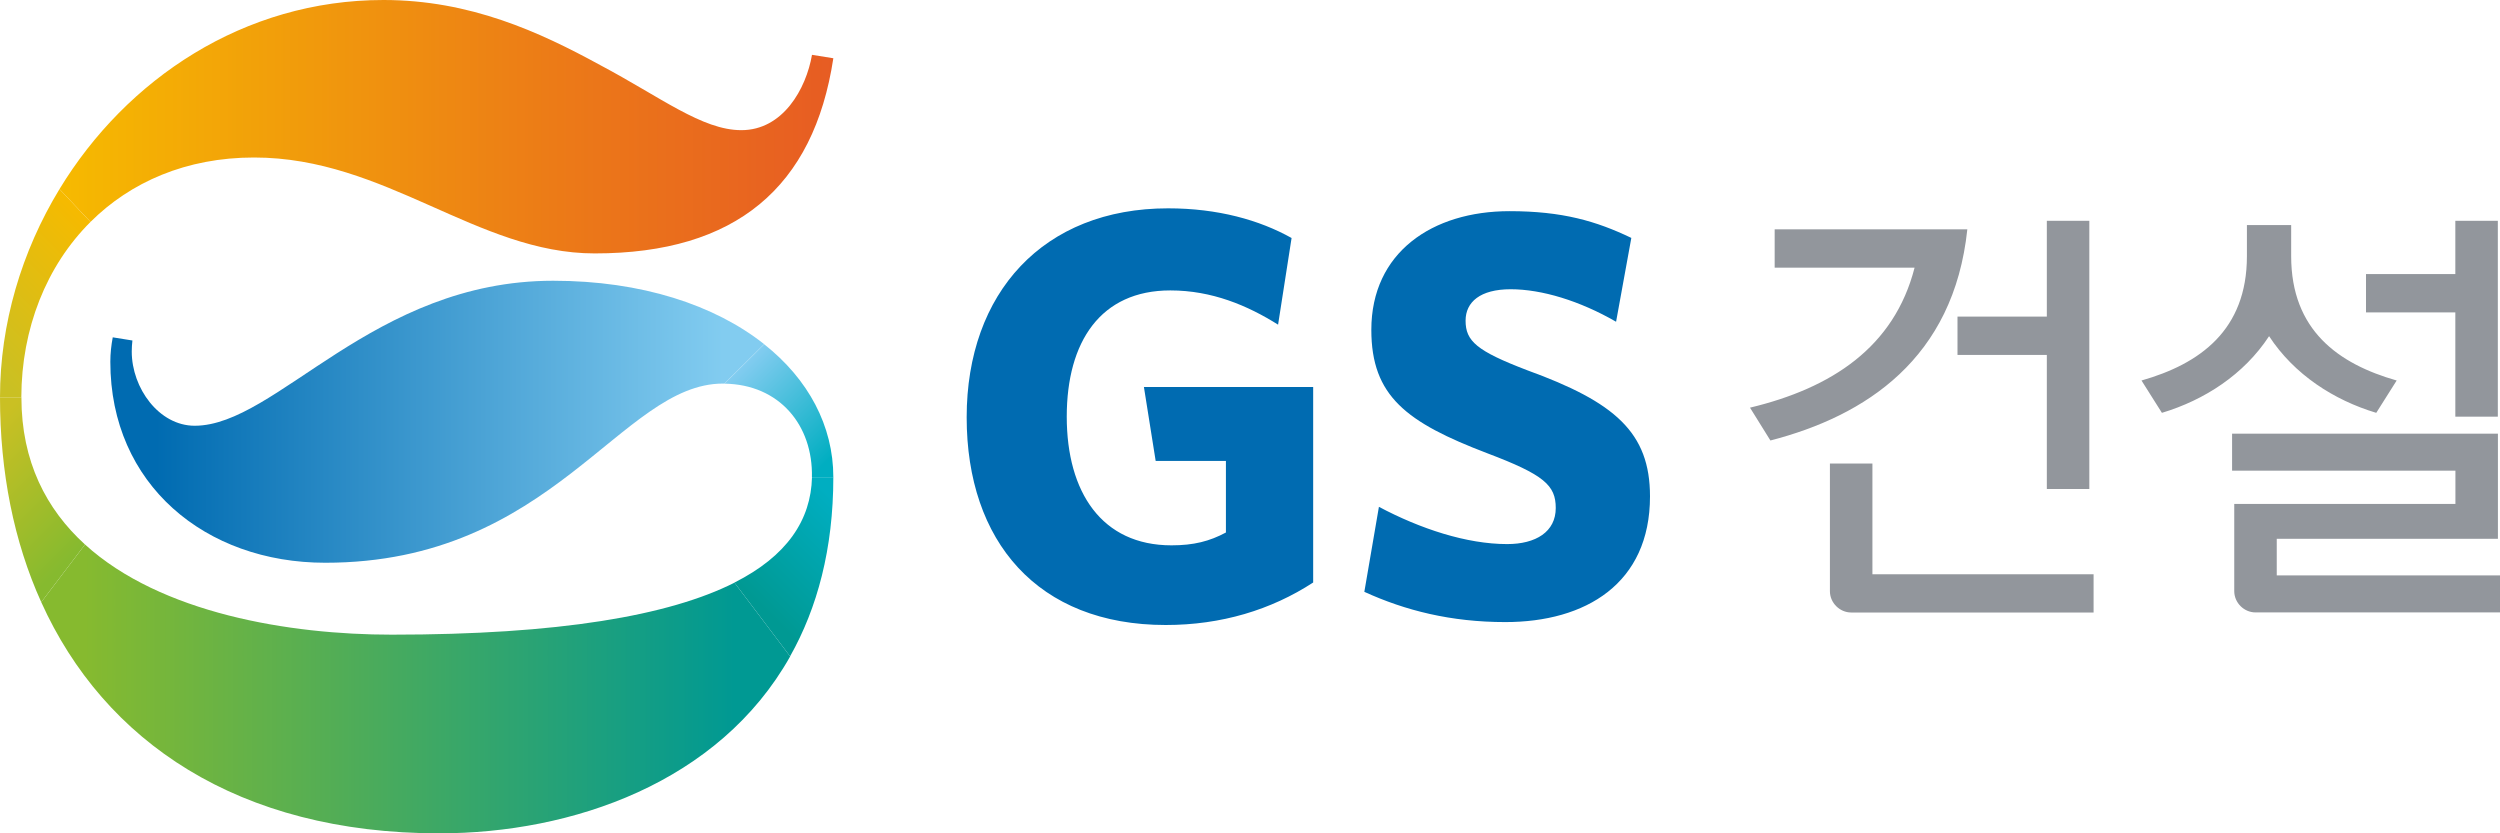
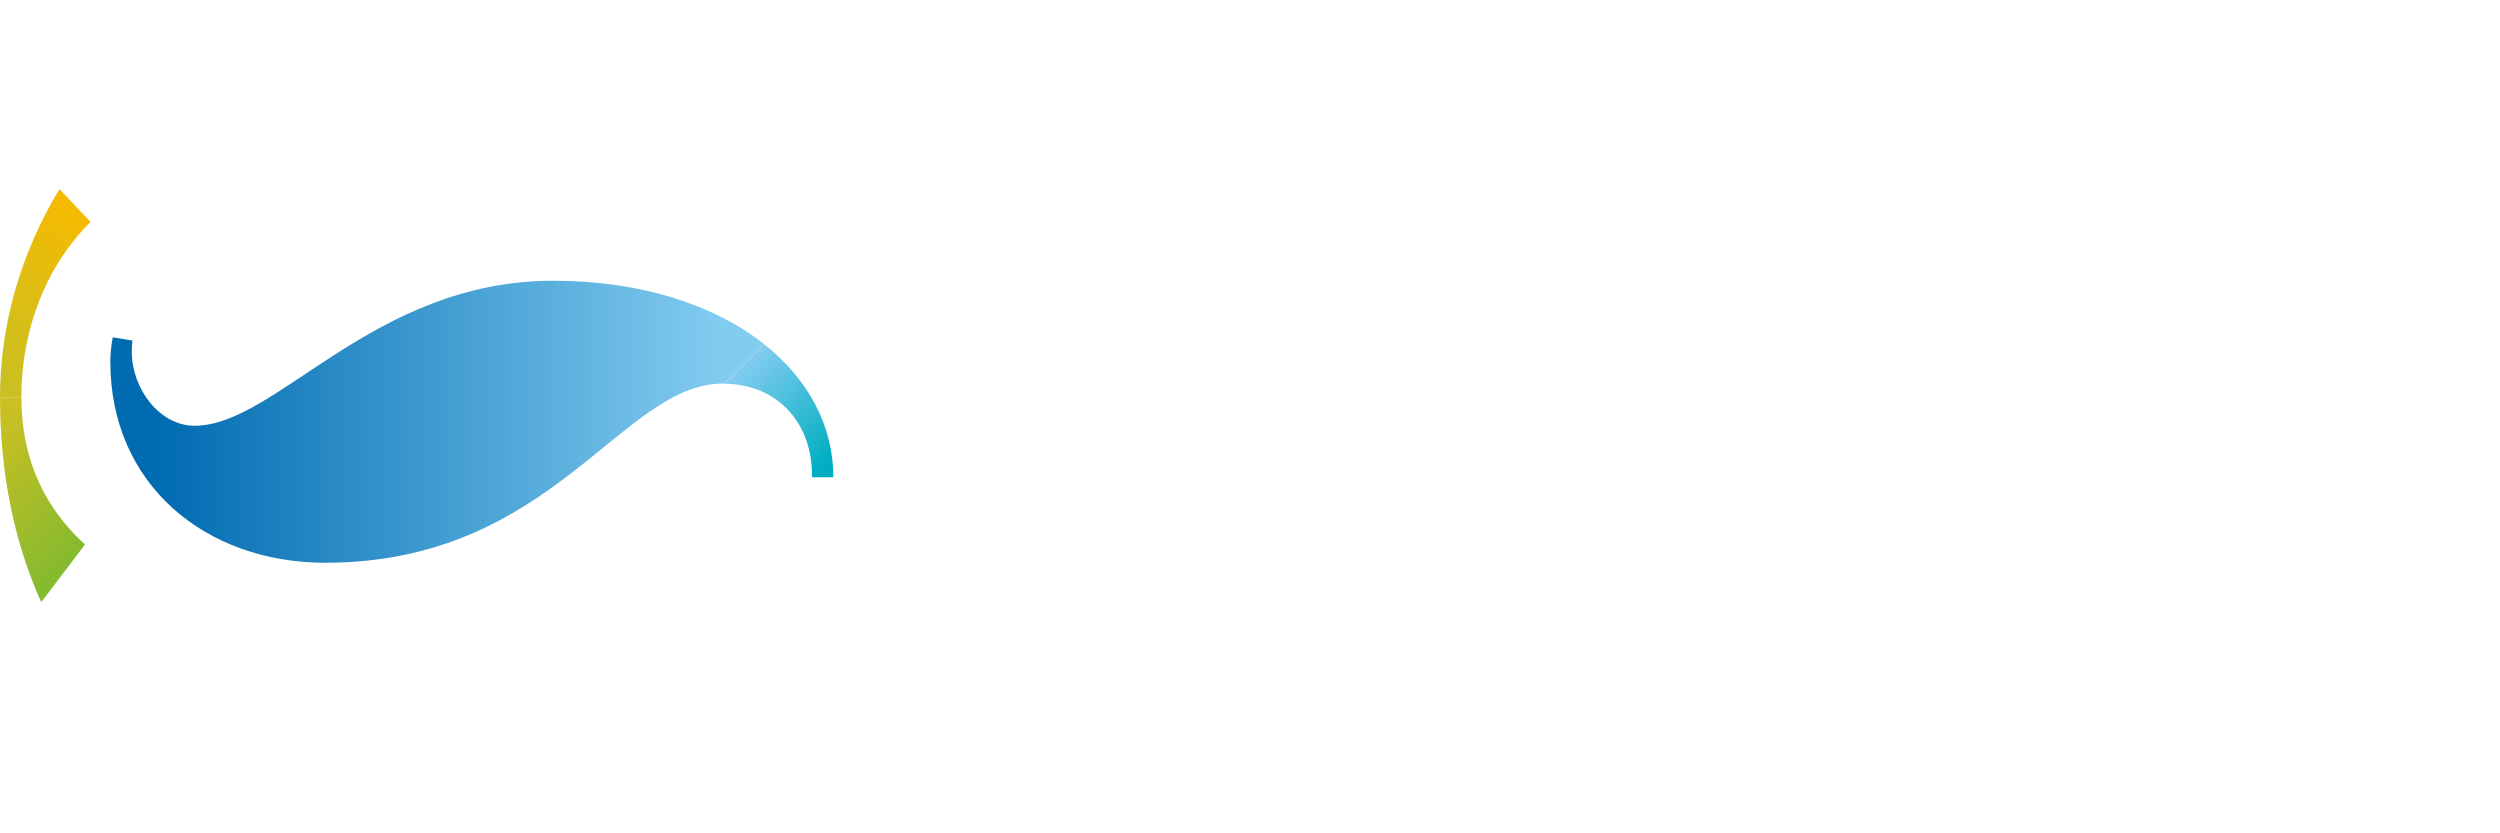
<svg xmlns="http://www.w3.org/2000/svg" version="1.1" id="Layer_1" x="0px" y="0px" viewBox="0 0 300 100" style="enable-background:new 0 0 300 100;" xml:space="preserve">
  <style type="text/css">
	.st0{fill:#92969C;}
	.st1{fill:#006BB1;}
	.st2{fill:url(#SVGID_1_);}
	.st3{fill:url(#SVGID_00000000190737585115421620000009729605925776505023_);}
	.st4{fill:url(#SVGID_00000082354207623487674920000000861756036310625704_);}
	.st5{fill:url(#SVGID_00000029006478219686263040000016326995367141774217_);}
	.st6{fill:url(#SVGID_00000033360930668704492570000017621860159837844663_);}
	.st7{fill:url(#SVGID_00000073002026025251224370000001965801343140602268_);}
	.st8{fill:url(#SVGID_00000029038140415397759800000009882334553286180275_);}
</style>
-   <path class="st0" d="M245.62,58.68V42.59H234.9v-4.6h10.72V26.5h5.1v32.18H245.62z M236.08,27.52h-23.12v4.6h16.79  c-2.45,9.55-9.95,14.45-19.75,16.8l2.45,3.94C223.88,49.9,234.44,43.05,236.08,27.52z M224.69,55.62h-5.1v15.33  c0,1.39,1.18,2.55,2.55,2.55h29.09v-4.59h-26.54V55.62z M299.74,50V26.5h-5.1v6.39h-10.72v4.6h10.72V50H299.74z M272.29,40.34  c3.01,4.6,7.76,7.67,12.86,9.2l2.45-3.88c-6.99-1.99-12.66-6.03-12.66-14.92v-3.73h-5.31v3.73c0,8.89-5.66,12.93-12.65,14.92  l2.45,3.88C264.53,48.01,269.28,44.94,272.29,40.34z M273.21,64.66h26.54V52.04h-31.9v4.44h26.8v3.99h-26.54v10.47  c0,1.39,1.17,2.55,2.55,2.55H300v-4.44h-26.79V64.66z" />
-   <path class="st1" d="M139.89,75C124.5,75,116,64.95,116,50.08C116,35.13,125.21,25,140.17,25c5.97,0,10.96,1.4,14.82,3.56  l-1.62,10.4c-3.66-2.3-7.94-4.11-12.93-4.11c-8.36,0-12.43,6.14-12.43,15.15c0,9.08,4.21,15.44,12.57,15.44  c2.67,0,4.57-0.49,6.53-1.54v-8.59h-8.43l-1.41-8.87h20.31v23.46C152.53,73.19,146.56,75,139.89,75 M180.64,74.65  c9.63,0,17.36-4.61,17.36-15.08c0-7.68-4.21-11.32-14.76-15.15c-6.04-2.31-7.37-3.49-7.37-5.94c0-2.24,1.76-3.77,5.41-3.77  c3.73,0,8.3,1.39,12.65,3.9l1.83-10.06c-4.21-2.02-8.28-3.21-14.62-3.21c-9.27,0-16.58,4.96-16.58,14.24  c0,7.96,4.22,11.11,13.91,14.81c6.82,2.58,8.22,3.84,8.22,6.57c0,2.86-2.39,4.33-5.83,4.33c-4.85,0-10.4-1.82-15.39-4.47l-1.75,10.2  C168.63,73.26,174.1,74.65,180.64,74.65" />
  <g>
    <linearGradient id="SVGID_1_" gradientUnits="userSpaceOnUse" x1="12.1" y1="27.933" x2="-2.628" y2="42.661">
      <stop offset="0" style="stop-color:#F6BA00" />
      <stop offset="1" style="stop-color:#CAC023" />
    </linearGradient>
    <path class="st2" d="M10.86,26.63l-3.72-3.94C2.59,30.17,0,38.85,0,47.67h2.56C2.58,39.42,5.56,31.91,10.86,26.63z" />
    <linearGradient id="SVGID_00000129923379208090944900000010314004192361482894_" gradientUnits="userSpaceOnUse" x1="-3.038" y1="53.174" x2="9.56" y2="65.773">
      <stop offset="0" style="stop-color:#CAC023" />
      <stop offset="1" style="stop-color:#86BA2F" />
    </linearGradient>
    <path style="fill:url(#SVGID_00000129923379208090944900000010314004192361482894_);" d="M10.2,65.34   c-4.65-4.23-7.63-9.97-7.63-17.63c0-0.01,0-0.03,0-0.04H0c0,8.97,1.66,17.32,4.95,24.59L10.2,65.34z" />
    <linearGradient id="SVGID_00000004515395039791033920000003557778681298066594_" gradientUnits="userSpaceOnUse" x1="89.237" y1="43.828" x2="100.035" y2="54.627">
      <stop offset="0" style="stop-color:#82CCF0" />
      <stop offset="1" style="stop-color:#00AEC1" />
    </linearGradient>
    <path style="fill:url(#SVGID_00000004515395039791033920000003557778681298066594_);" d="M91.7,41.31l-4.76,4.73   c6.59,0.09,10.63,4.99,10.49,11.23H100C100,51.1,97,45.5,91.7,41.31z" />
    <linearGradient id="SVGID_00000004512689585460862540000006221909773303392936_" gradientUnits="userSpaceOnUse" x1="102.165" y1="61.974" x2="91.329" y2="72.811">
      <stop offset="0" style="stop-color:#00AEC1" />
      <stop offset="1" style="stop-color:#009993" />
    </linearGradient>
-     <path style="fill:url(#SVGID_00000004512689585460862540000006221909773303392936_);" d="M100,57.26h-2.56   c-0.13,5.14-2.98,9.45-9.31,12.65l6.68,8.85C98.07,72.98,100,65.87,100,57.26z" />
    <linearGradient id="SVGID_00000017484473666288001010000016762722511085563541_" gradientUnits="userSpaceOnUse" x1="18.753" y1="50.615" x2="86.758" y2="50.615">
      <stop offset="0" style="stop-color:#006BB1" />
      <stop offset="1" style="stop-color:#82CCF0" />
    </linearGradient>
    <path style="fill:url(#SVGID_00000017484473666288001010000016762722511085563541_);" d="M13.53,40.48   c-0.18,0.95-0.29,1.93-0.29,2.94c0,14.71,11.4,24.11,25.79,24.11c27.35,0,35.47-21.5,47.72-21.5c0.06,0,0.13,0,0.19,0l4.76-4.73   c-5.91-4.68-14.68-7.61-25.32-7.61c-21.66,0-33.19,17.4-43.02,17.4c-4.28,0-7.55-4.52-7.55-8.9c0-0.46,0.03-0.9,0.08-1.33   L13.53,40.48z" />
    <linearGradient id="SVGID_00000065054792683864633640000015977208280051124659_" gradientUnits="userSpaceOnUse" x1="7.141" y1="15.204" x2="100" y2="15.204">
      <stop offset="0" style="stop-color:#F6BA00" />
      <stop offset="0.637" style="stop-color:#EC7B17" />
      <stop offset="1" style="stop-color:#E75C23" />
    </linearGradient>
-     <path style="fill:url(#SVGID_00000065054792683864633640000015977208280051124659_);" d="M30.48,18.9   c15.81,0,26.78,11.51,40.89,11.51c16.92,0,26.28-7.93,28.63-23.42l-2.56-0.41c-0.71,4.1-3.49,9.04-8.48,9.04   c-4.7,0-9.69-3.97-16.94-7.81C64.74,3.83,56.41,0,46.01,0C29.28,0,15.17,9.48,7.14,22.69l3.72,3.94   C15.66,21.85,22.36,18.9,30.48,18.9z" />
    <linearGradient id="SVGID_00000181801695349502390040000014134313950808184499_" gradientUnits="userSpaceOnUse" x1="10.199" y1="82.672" x2="88.136" y2="82.672">
      <stop offset="0" style="stop-color:#86BA2F" />
      <stop offset="1" style="stop-color:#009993" />
    </linearGradient>
-     <path style="fill:url(#SVGID_00000181801695349502390040000014134313950808184499_);" d="M47.01,76.16   c-12.24,0-27.72-2.55-36.81-10.82l-5.25,6.92C12.49,88.96,28.59,100,52.71,100c15.94,0,33.58-6.07,42.11-21.23l-6.68-8.85   C80.27,73.89,67.05,76.16,47.01,76.16z" />
  </g>
</svg>